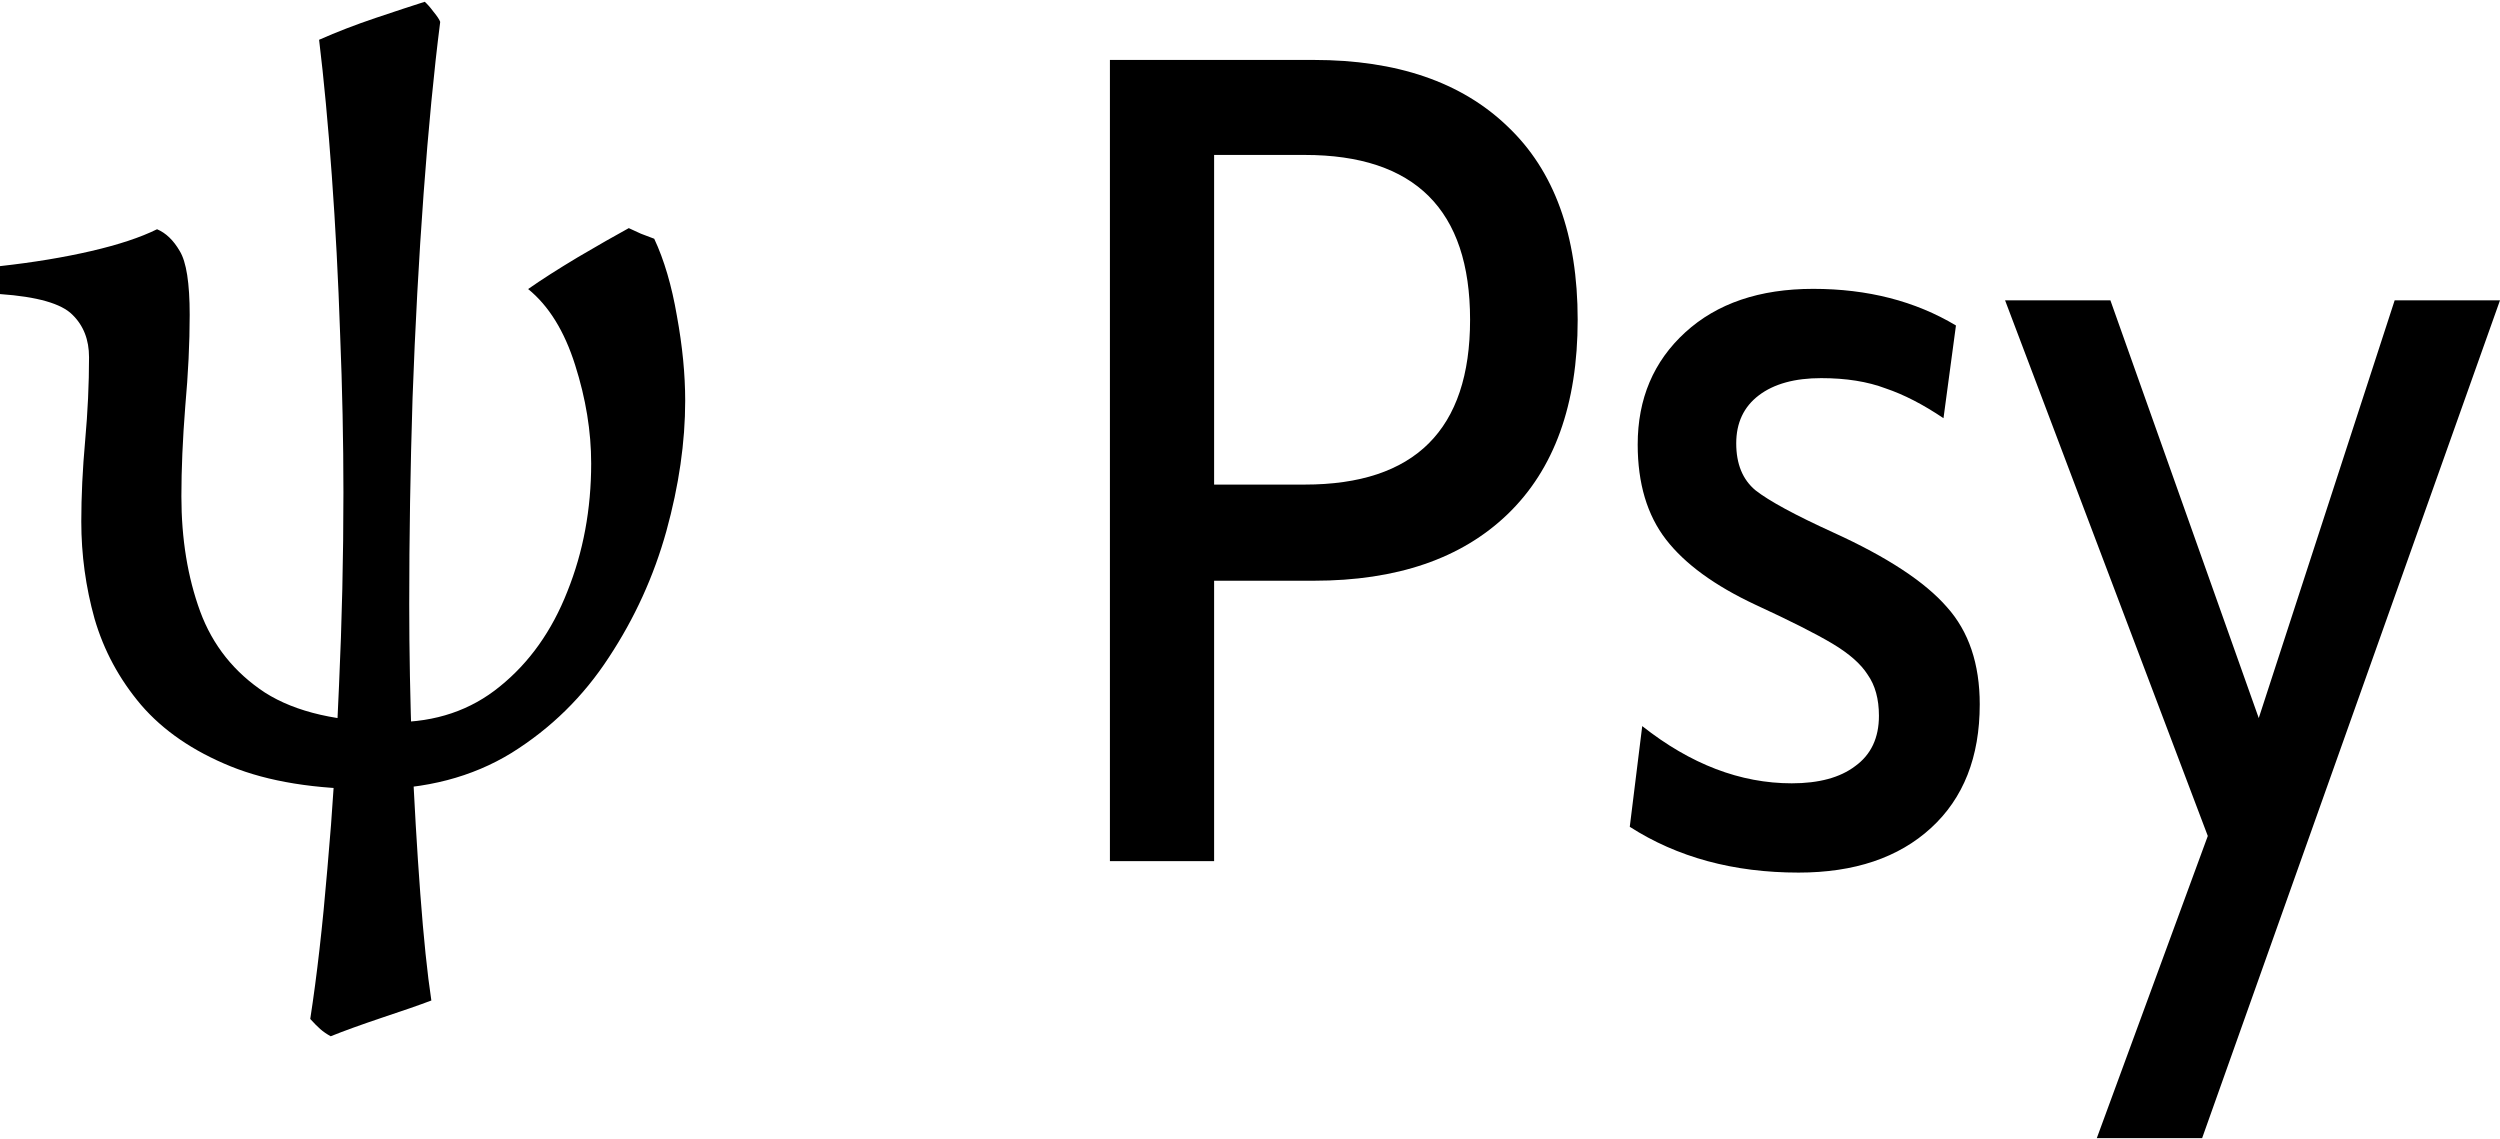
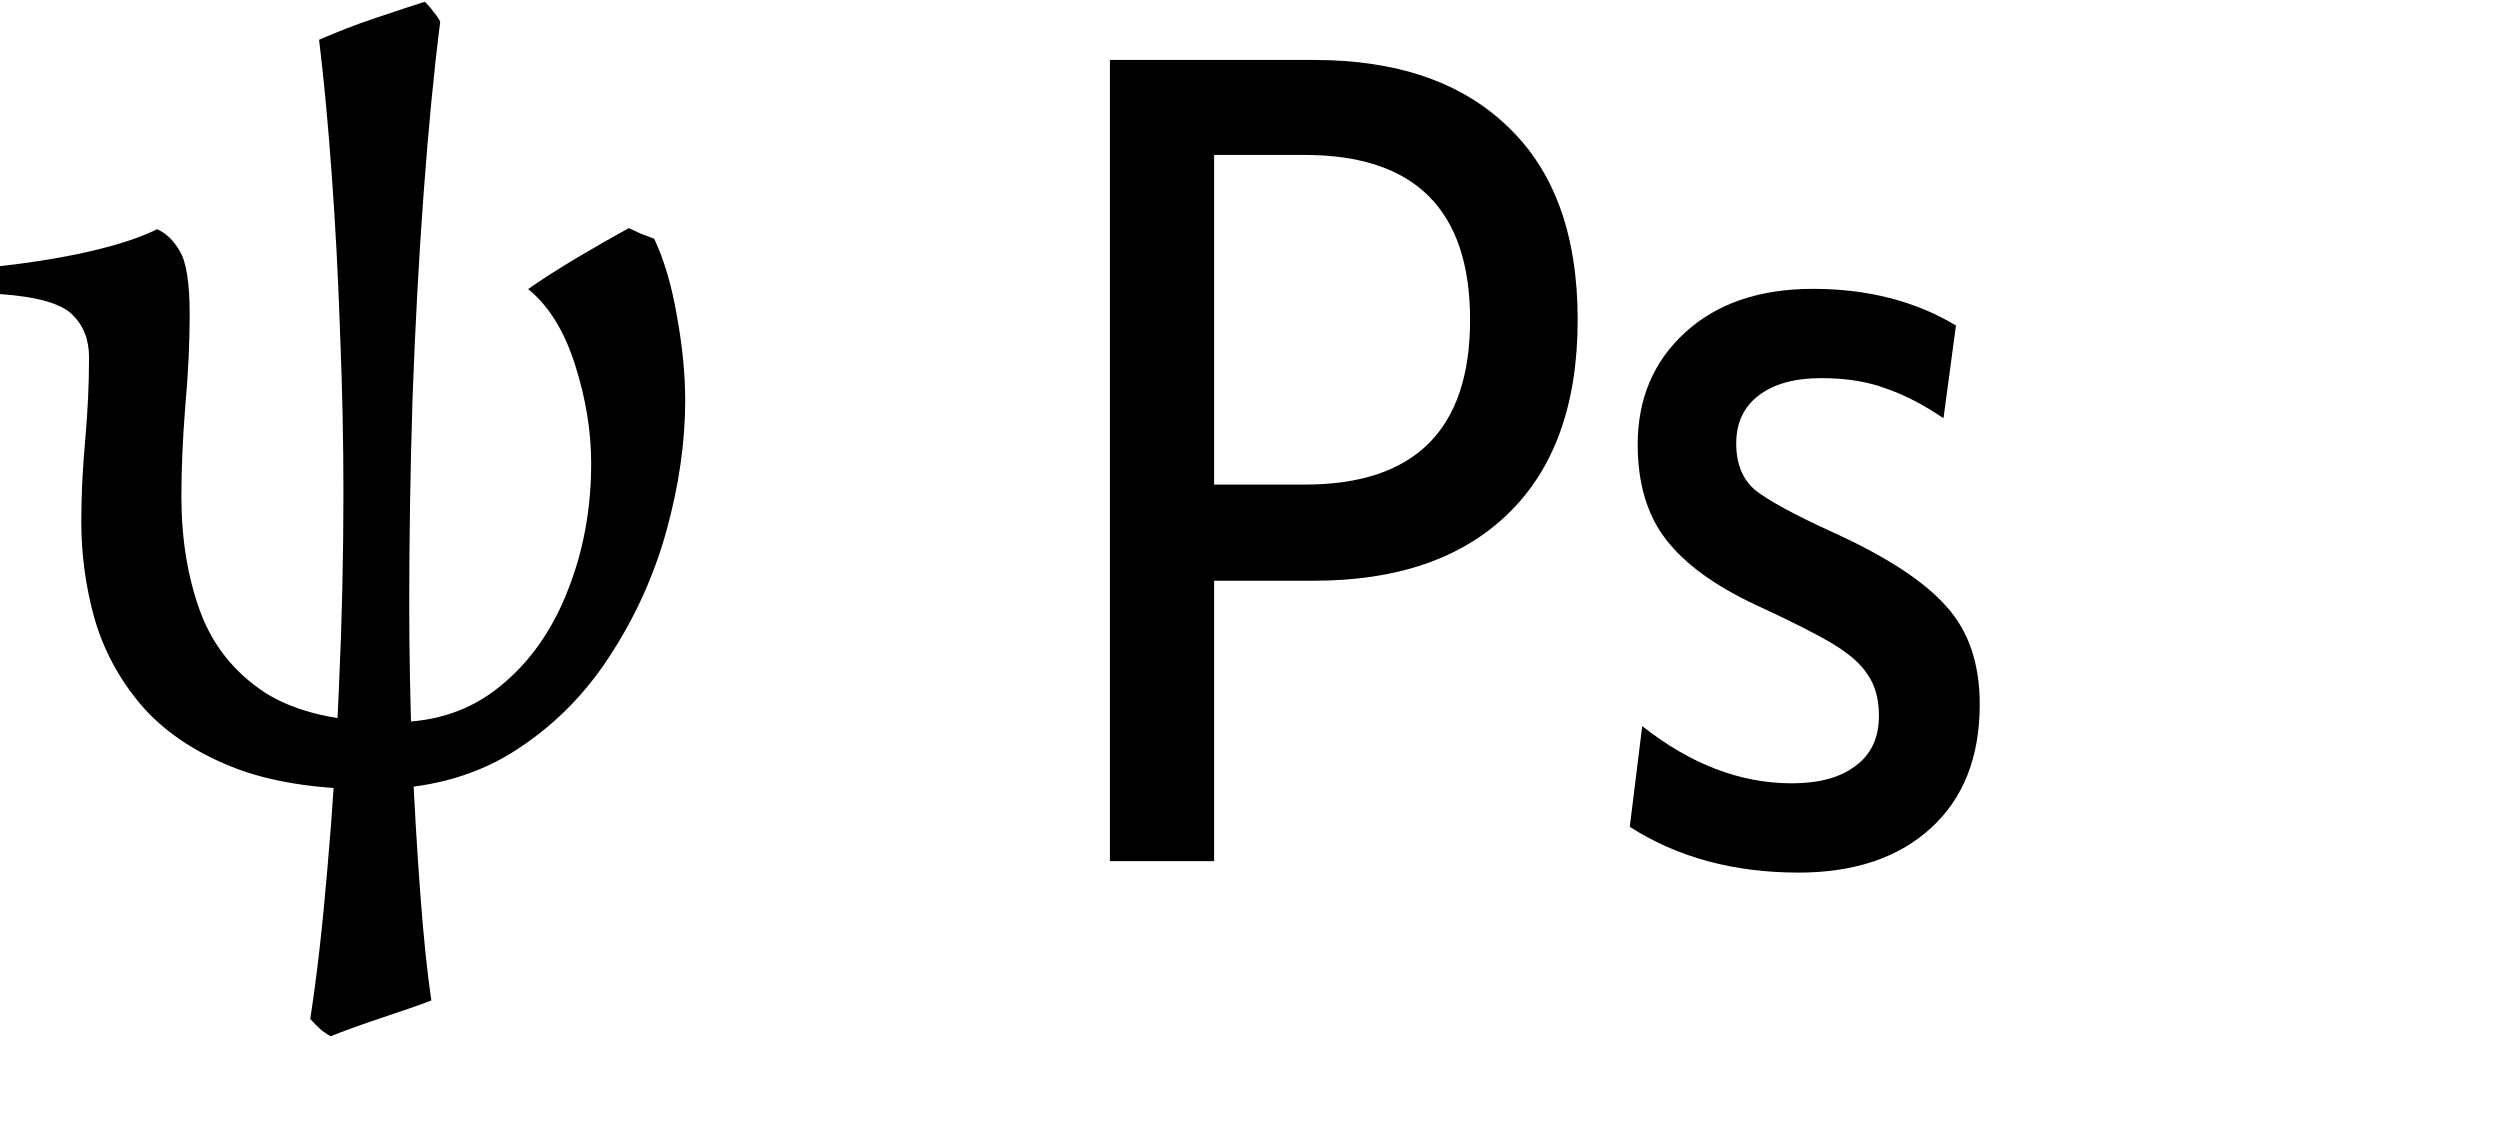
<svg xmlns="http://www.w3.org/2000/svg" width="1225" height="558" viewBox="0 0 1225 558" fill="none">
  <path d="M215.7 10.73C212.628 34.829 209.919 62.853 207.571 94.802C205.223 126.752 203.415 160.162 202.151 195.032C201.067 229.72 200.525 263.403 200.525 296.083C200.525 319.087 200.976 343.095 201.88 368.106C202.964 392.936 204.319 416.213 205.945 437.938C207.571 459.663 209.377 477.099 211.364 490.244C205.583 492.436 197.453 495.264 186.976 498.733C176.679 502.202 168.369 505.215 162.046 507.771C160.059 506.675 158.342 505.489 156.897 504.211C155.452 502.934 153.826 501.289 152.02 499.281C155.271 478.287 158.071 453.731 160.42 425.616C162.949 397.5 164.846 367.649 166.111 336.066C167.556 304.482 168.278 272.897 168.278 241.313C168.278 216.3 167.736 190.377 166.653 163.539C165.749 136.702 164.394 110.868 162.588 86.039C160.781 61.027 158.704 38.845 156.355 19.493C165.027 15.659 174.24 12.099 183.995 8.813C193.75 5.527 201.789 2.879 208.113 0.871C209.377 1.966 210.822 3.61 212.448 5.8C214.254 7.991 215.338 9.634 215.7 10.73ZM320.569 116.984C325.447 127.391 329.15 139.988 331.68 154.776C334.39 169.564 335.745 183.439 335.745 196.401C335.745 216.666 332.673 237.935 326.531 260.209C320.388 282.3 310.994 302.93 298.349 322.099C285.883 341.269 269.986 356.878 250.655 368.928C231.326 380.796 208.564 386.728 182.369 386.728C154.549 386.728 131.425 382.986 112.998 375.5C94.572 368.015 79.939 357.973 69.1 345.376C58.441 332.779 50.854 318.721 46.337 303.203C42.002 287.684 39.834 271.802 39.834 255.554C39.834 243.139 40.466 229.903 41.731 215.846C42.995 201.788 43.628 188.187 43.628 175.041C43.628 166.46 40.918 159.523 35.498 154.228C30.079 148.751 18.246 145.374 0 144.096V130.403C16.439 128.577 31.343 126.113 44.712 123.009C58.08 119.905 68.829 116.345 76.958 112.329C81.294 114.154 84.997 117.715 88.068 123.009C91.32 128.303 92.946 138.71 92.946 154.228C92.946 168.103 92.223 183.074 90.778 199.139C89.513 215.205 88.881 229.903 88.881 243.23C88.881 264.042 91.952 282.848 98.095 299.643C104.237 316.257 114.805 329.494 129.799 339.352C144.974 349.027 166.111 353.866 193.208 353.866C213.441 353.866 230.693 348.023 244.965 336.339C259.418 324.655 270.437 309.137 278.025 289.785C285.792 270.432 289.677 249.529 289.677 227.073C289.677 211.372 287.058 195.306 281.819 178.875C276.579 162.261 268.902 149.846 258.785 141.631C265.289 137.067 273.418 131.863 283.174 126.021C293.109 120.179 301.42 115.432 308.104 111.781C310.452 112.877 312.44 113.789 314.066 114.52C315.872 115.25 318.04 116.071 320.569 116.984Z" fill="black" />
-   <path d="M1081.82 409.627L982.48 147.149H1034.09L1106.79 351.858L1173.39 147.149H1225L1079.04 557.69H1027.43L1081.82 409.627Z" fill="black" />
  <path d="M881.275 427.571C849.459 427.571 821.894 420.093 798.586 405.137L804.691 355.783C828.37 374.479 852.789 383.826 877.946 383.826C891.265 383.826 901.625 381.021 909.025 375.412C916.795 369.805 920.679 361.579 920.679 350.736C920.679 342.51 918.829 335.78 915.13 330.546C911.8 325.31 906.065 320.263 897.926 315.402C889.785 310.541 877.207 304.184 860.187 296.333C840.208 286.986 825.595 276.33 816.345 264.364C807.096 252.4 802.471 236.883 802.471 217.814C802.471 195.38 810.24 177.059 825.779 162.851C841.318 148.643 862.223 141.539 888.49 141.539C915.13 141.539 938.438 147.521 958.417 159.486L952.312 204.915C942.323 198.185 932.889 193.324 924.009 190.333C915.13 186.968 904.586 185.285 892.375 185.285C879.427 185.285 869.252 188.089 861.852 193.698C854.453 199.306 850.752 207.159 850.752 217.254C850.752 227.349 853.898 235.014 860.187 240.248C866.846 245.483 879.61 252.4 898.481 260.999C924.748 272.965 943.247 285.117 953.977 297.454C964.705 309.42 970.071 325.31 970.071 345.127C970.071 370.926 962.116 391.116 946.208 405.7C930.298 420.281 908.654 427.571 881.275 427.571Z" fill="black" />
  <path d="M543.859 29.371H643.753C684.45 29.371 716.083 40.214 738.653 61.9C761.592 83.586 773.061 115.181 773.061 156.684C773.061 198.186 761.592 229.968 738.653 252.029C716.083 273.715 684.45 284.558 643.753 284.558H594.916V421.966H543.859V29.371ZM639.313 237.446C693.33 237.446 720.339 210.525 720.339 156.684C720.339 102.842 693.33 75.921 639.313 75.921H594.916V237.446H639.313Z" fill="black" />
</svg>